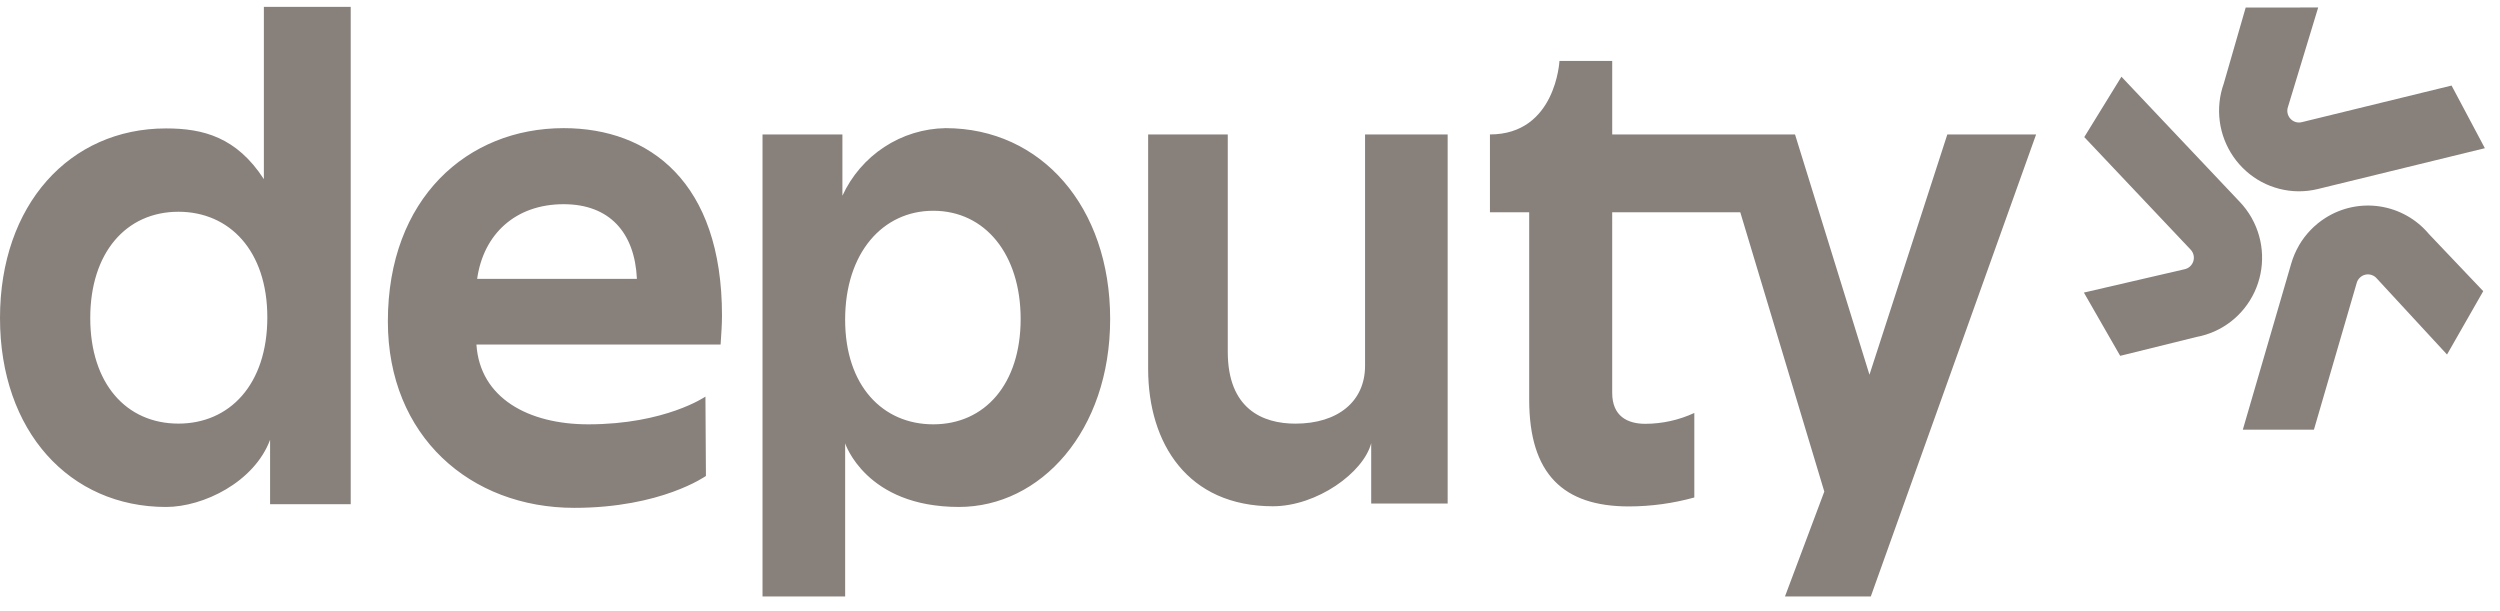
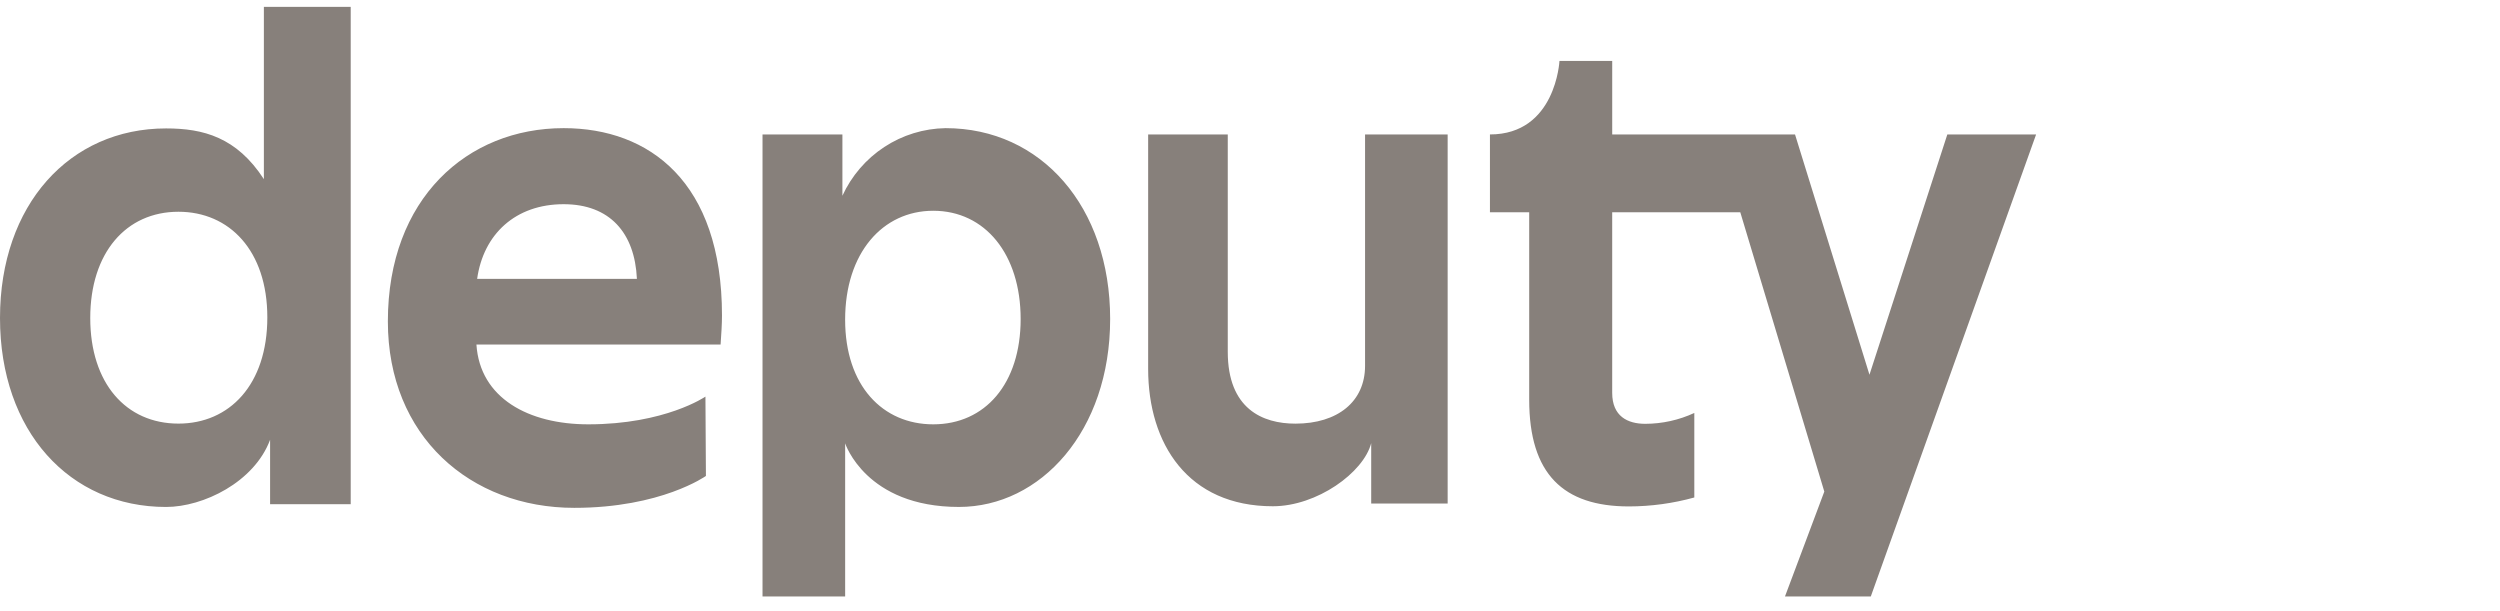
<svg xmlns="http://www.w3.org/2000/svg" width="131" height="32" viewBox="0 0 131 32" fill="none">
  <g id="Deputy" clip-path="url(#clip0_4798_8951)">
    <path id="Vector" d="M49.545 6.715C48.404 6.734 47.292 7.076 46.338 7.702C45.381 8.33 44.62 9.216 44.142 10.257V7.047H39.956V31.255H44.286V23.231C44.286 23.231 45.365 26.564 50.248 26.564C54.523 26.564 58.172 22.596 58.172 16.715C58.172 10.834 54.557 6.715 49.547 6.715H49.545ZM48.901 22.235C46.253 22.235 44.285 20.215 44.285 16.751C44.285 13.252 46.253 11.044 48.901 11.044C51.621 11.044 53.482 13.324 53.482 16.716C53.482 20.107 51.621 22.235 48.901 22.235ZM13.827 0.359V9.388C12.401 7.189 10.65 6.729 8.702 6.729C3.646 6.729 0 10.732 0 16.664C0 22.597 3.646 26.565 8.702 26.565C10.65 26.565 13.322 25.267 14.153 23.044V26.419H18.377V0.359H13.826H13.827ZM9.351 22.197C6.606 22.197 4.729 20.086 4.729 16.664C4.729 13.243 6.606 11.096 9.351 11.096C12.022 11.096 14.008 13.134 14.008 16.628C14.008 20.159 12.022 22.197 9.351 22.197ZM71.529 19.169C71.529 21.045 70.093 22.199 67.879 22.199C66.161 22.199 64.335 21.427 64.335 18.433V7.047H60.163V19.327C60.163 23.259 62.255 26.528 66.697 26.528C69.007 26.528 71.451 24.765 71.851 23.221V26.384H75.857V7.047H71.529V19.169ZM81.716 3.192C81.716 3.192 81.527 7.045 78.073 7.045V11.124H80.13V20.945C80.13 24.842 81.92 26.537 85.355 26.537C86.513 26.535 87.666 26.377 88.782 26.068V21.639C87.977 22.012 87.101 22.206 86.213 22.208C85.283 22.208 84.479 21.811 84.479 20.585V11.123H91.191L95.594 25.759L93.533 31.254H98.03L106.692 7.045H102.04L97.96 19.636L94.059 7.045H84.48V3.192H81.716ZM25.002 14.614H33.374C33.263 12.193 31.946 10.7 29.534 10.7C27.011 10.7 25.33 12.27 25.002 14.614ZM30.091 26.611C24.645 26.611 20.324 22.858 20.324 16.841C20.324 10.396 24.49 6.715 29.534 6.715C34.029 6.715 37.832 9.535 37.832 16.529C37.832 16.997 37.796 17.508 37.759 18.055H24.965C25.149 20.868 27.705 22.235 30.825 22.235C34.858 22.235 36.965 20.782 36.965 20.782L36.99 24.94C36.99 24.94 34.651 26.611 30.091 26.611Z" fill="#87807B" />
-     <path id="Vector_2" d="M120.474 12.846L120.456 12.881C120.289 13.171 120.157 13.481 120.063 13.803L117.524 22.514H121.25L123.493 14.819C123.524 14.713 123.583 14.617 123.664 14.542C123.744 14.466 123.844 14.414 123.952 14.391C124.06 14.368 124.173 14.375 124.277 14.411C124.382 14.446 124.475 14.51 124.546 14.594L128.224 18.577L130.121 15.257L127.273 12.261C126.625 11.487 125.718 10.975 124.721 10.82C123.723 10.665 122.703 10.878 121.851 11.42C121.287 11.777 120.814 12.267 120.474 12.846ZM117.993 11.431L117.974 11.396C117.807 11.106 117.607 10.836 117.377 10.592L111.163 4.02L109.216 7.183L114.788 13.079C114.865 13.16 114.918 13.259 114.943 13.367C114.968 13.476 114.963 13.588 114.929 13.694C114.895 13.8 114.833 13.894 114.75 13.968C114.667 14.041 114.565 14.091 114.456 14.112L109.196 15.331L111.098 18.646L115.096 17.657C115.754 17.536 116.372 17.259 116.9 16.849C117.43 16.438 117.854 15.906 118.137 15.297C118.421 14.687 118.556 14.019 118.531 13.346C118.506 12.674 118.321 12.018 117.993 11.431ZM120.426 10.024H120.466C120.798 10.024 121.13 9.984 121.453 9.905L130.207 7.766L128.462 4.483L120.611 6.402C120.504 6.429 120.391 6.425 120.285 6.392C120.18 6.359 120.085 6.298 120.012 6.215C119.938 6.132 119.887 6.03 119.866 5.921C119.845 5.812 119.854 5.699 119.892 5.594L121.473 0.392L117.674 0.396L116.525 4.381C116.299 5.014 116.228 5.693 116.316 6.36C116.404 7.027 116.65 7.663 117.033 8.216C117.415 8.768 117.921 9.22 118.511 9.535C119.102 9.849 119.758 10.017 120.426 10.024Z" fill="#87807B" />
  </g>
  <defs>
    <clipPath id="clip0_4798_8951">
      <rect width="130.207" height="32" fill="white" />
    </clipPath>
  </defs>
</svg>